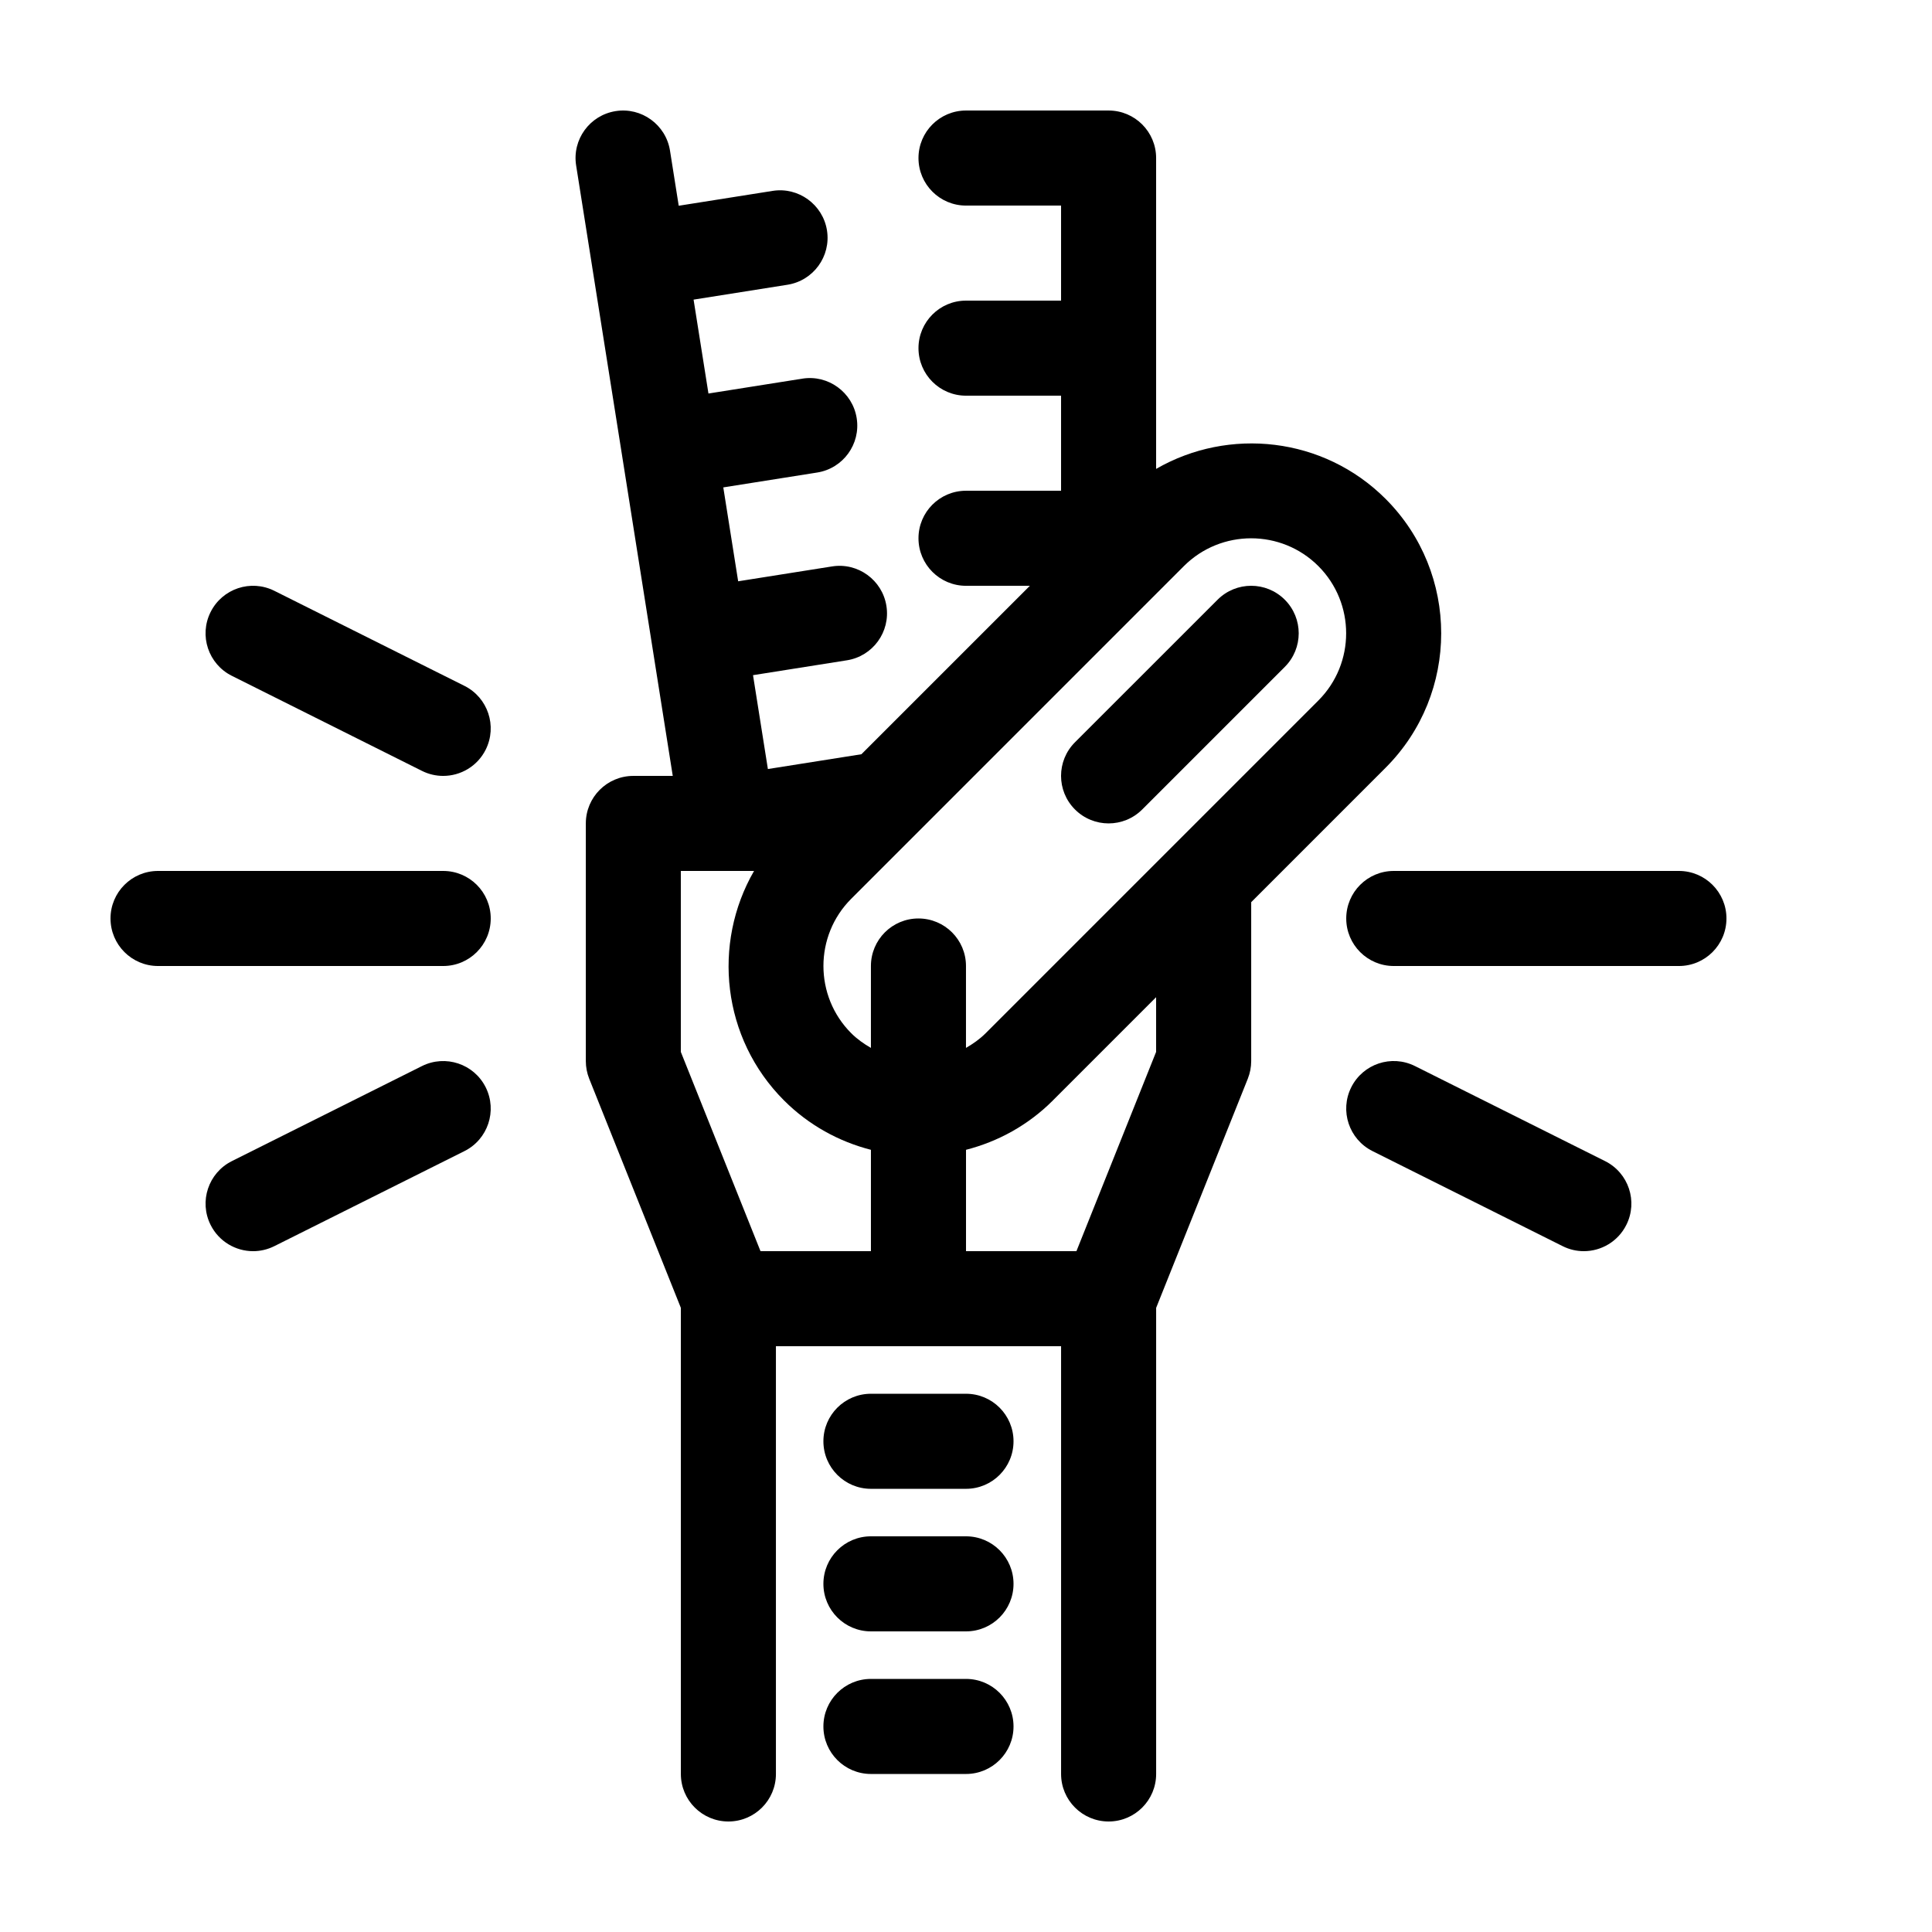
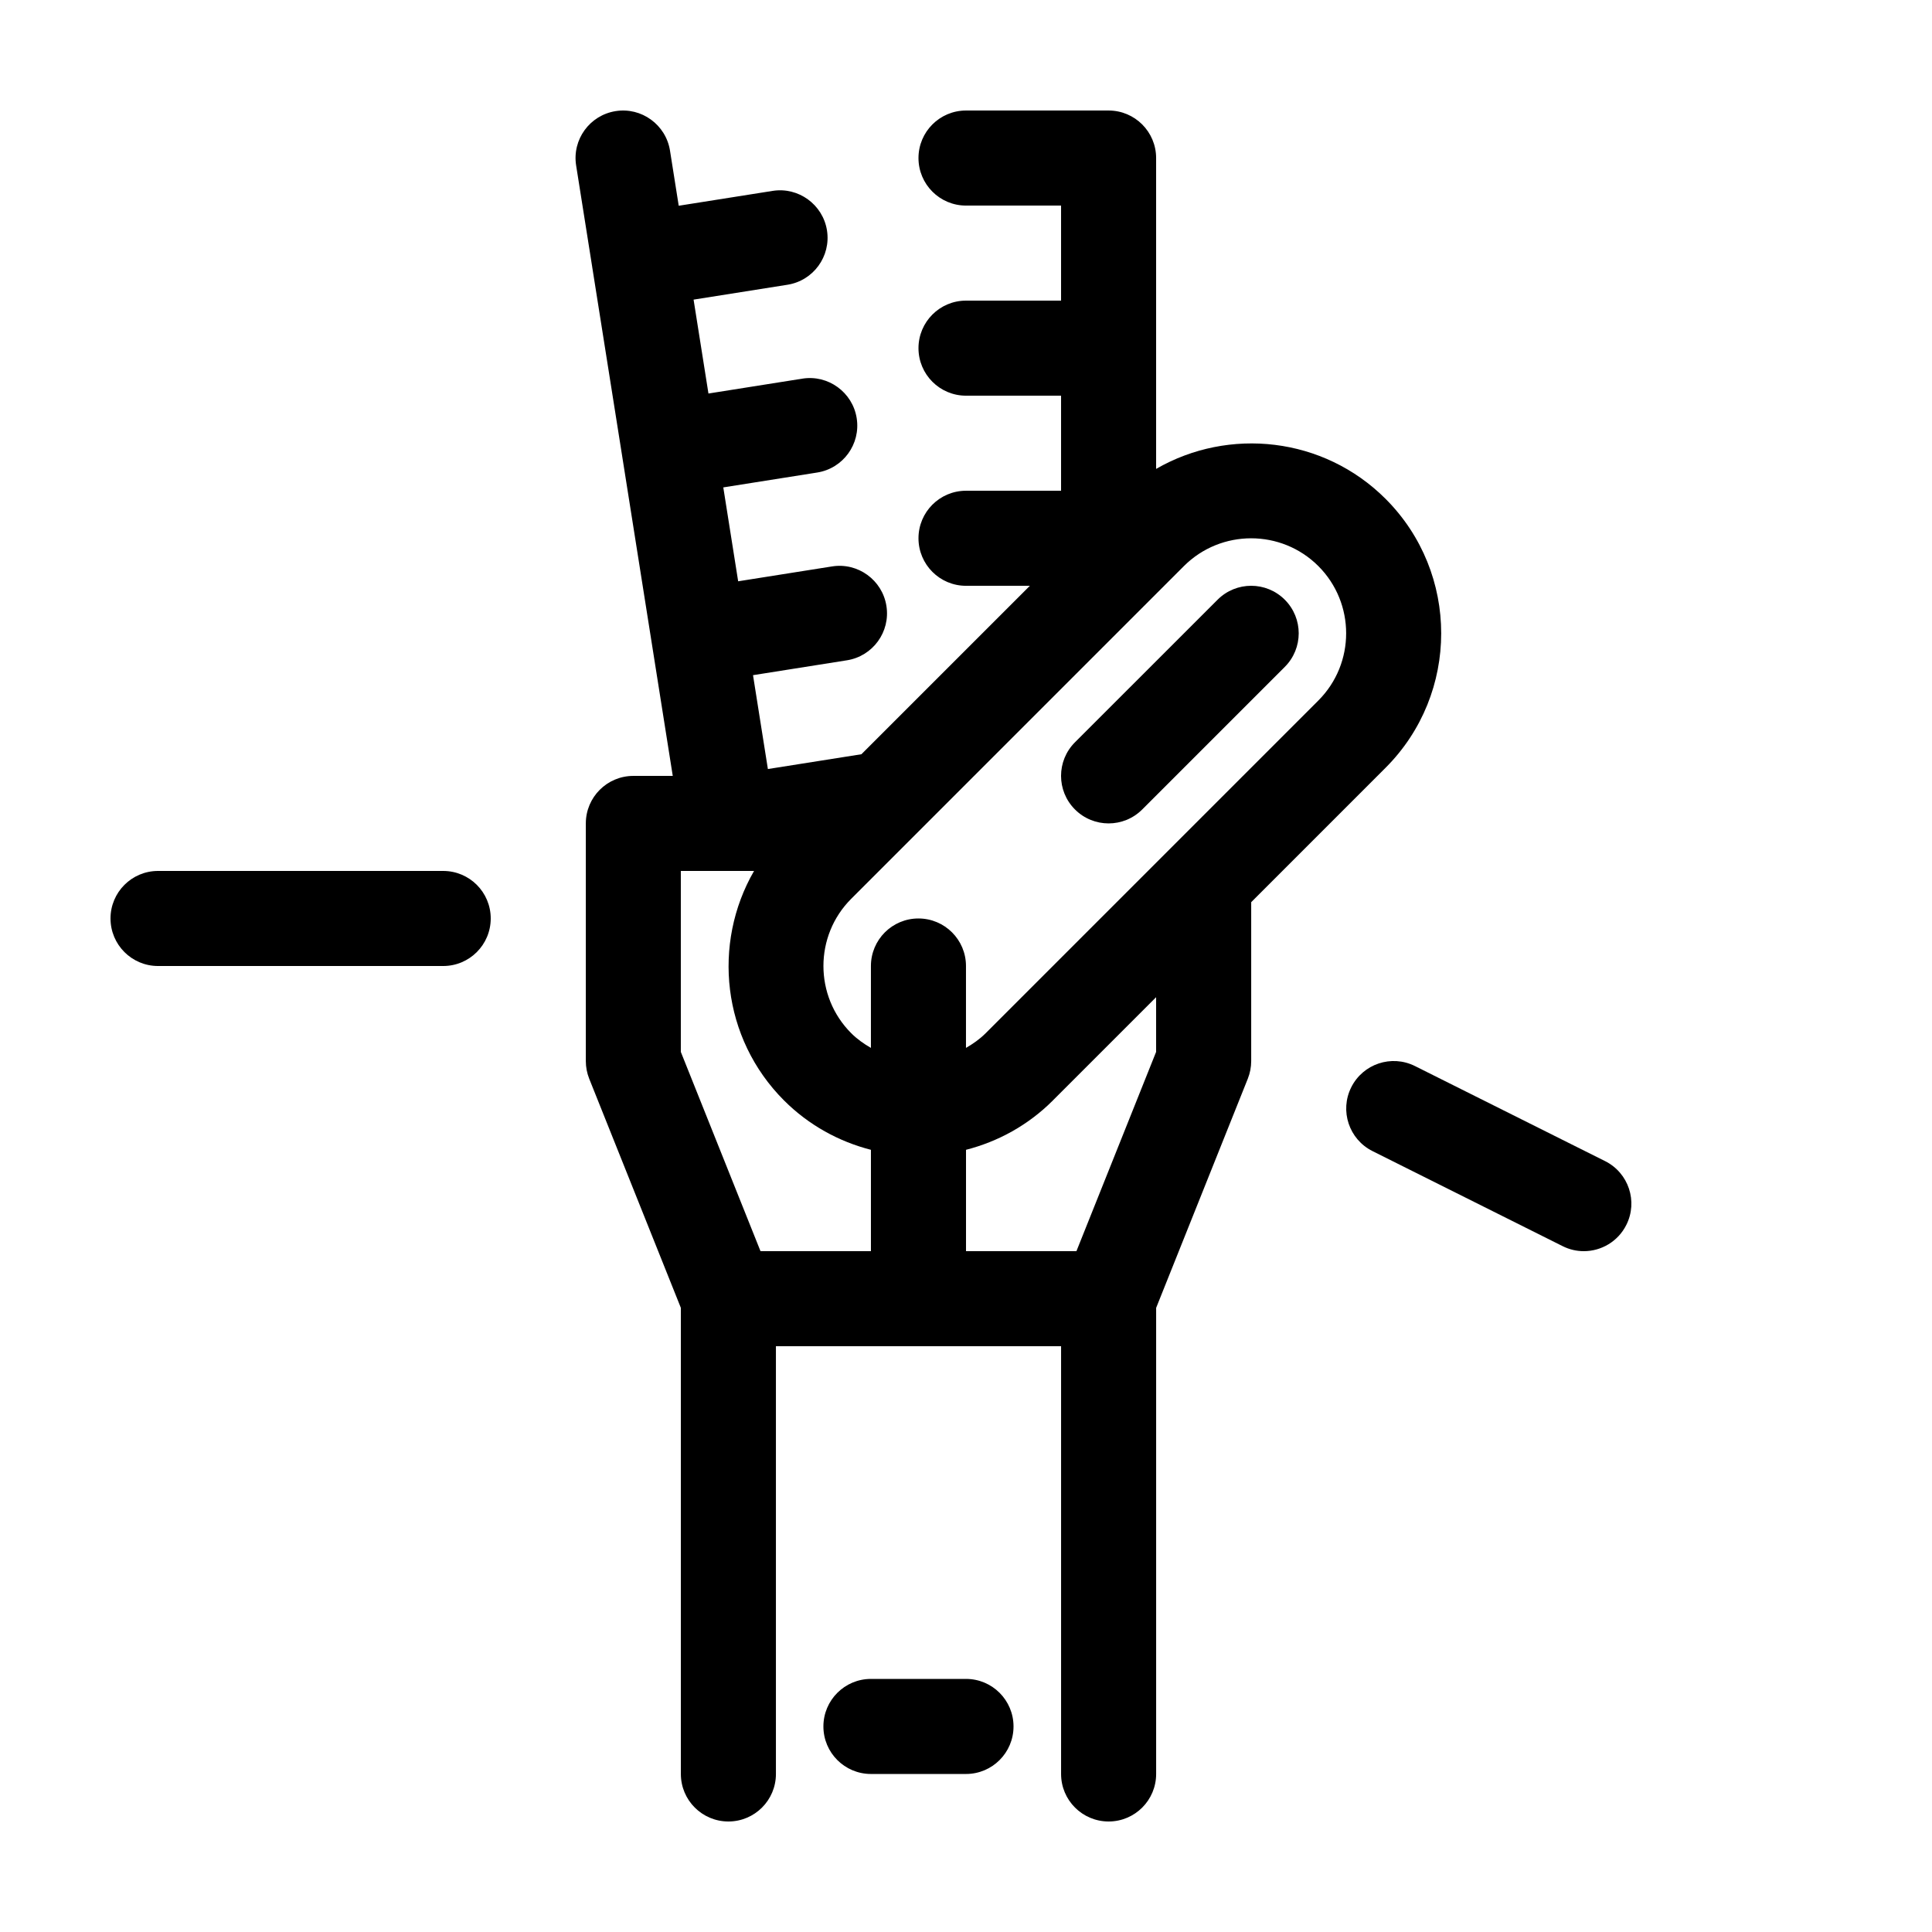
<svg xmlns="http://www.w3.org/2000/svg" fill="#000000" width="800px" height="800px" version="1.1" viewBox="144 144 512 512">
  <g>
    <path d="m511.2 347.46c19.641-19.645 19.641-51.605 0-71.25-16.461-16.461-41.555-19.074-60.816-7.945v-82.383c0-6.957-5.637-12.594-12.594-12.594h-37.785c-6.961 0-12.598 5.637-12.598 12.594 0 6.957 5.637 12.598 12.598 12.598h25.188v25.188h-25.188c-6.961 0-12.598 5.641-12.598 12.598s5.637 12.594 12.598 12.594h25.188v25.191h-25.188c-6.961 0-12.598 5.637-12.598 12.594s5.637 12.598 12.598 12.598h16.918l-44.641 44.637-24.785 3.922-3.941-24.875 24.883-3.941c6.875-1.086 11.562-7.543 10.469-14.41-1.086-6.871-7.566-11.562-14.402-10.469l-24.887 3.941-3.941-24.883 24.883-3.941c6.871-1.086 11.562-7.543 10.469-14.406-1.086-6.875-7.566-11.57-14.402-10.473l-24.883 3.941-3.941-24.883 24.879-3.941c6.871-1.086 11.562-7.539 10.473-14.406-1.094-6.867-7.574-11.555-14.406-10.469l-24.883 3.938-2.312-14.609c-1.09-6.871-7.574-11.566-14.406-10.469-6.871 1.086-11.562 7.543-10.469 14.406l4.273 26.969c0.004 0.027 0 0.051 0.004 0.082 0.004 0.031 0.016 0.055 0.02 0.086l7.867 49.66v0.016c0 0.004 0.004 0.012 0.004 0.016l13.438 84.941h-10.445c-6.957 0-12.594 5.637-12.594 12.594v62.977c0 1.605 0.305 3.191 0.898 4.684l24.289 60.723v123.52c0 6.957 5.641 12.594 12.598 12.594 6.957 0 12.594-5.637 12.594-12.594v-113.36h75.57v113.36c0 6.957 5.641 12.594 12.598 12.594 6.957 0 12.594-5.637 12.594-12.594v-123.52l24.289-60.723c0.594-1.492 0.902-3.078 0.902-4.684v-42.105zm-81.934 128.11h-29.262v-26.859c8.438-2.164 16.434-6.488 23.027-13.082v-0.008l27.352-27.352v14.492zm-104.84-52.805v-47.957h19.406c-11.129 19.262-8.512 44.355 7.941 60.82 6.594 6.59 14.59 10.918 23.031 13.082v26.859h-29.262zm151.14-136.11c6.449 0 12.906 2.457 17.812 7.363 9.82 9.824 9.82 25.805 0 35.625l-88.164 88.168c-1.582 1.586-3.367 2.82-5.219 3.894v-21.703c0-6.961-5.641-12.598-12.598-12.598-6.957 0-12.594 5.637-12.594 12.598v21.703c-1.855-1.074-3.633-2.309-5.215-3.891-9.824-9.824-9.824-25.809-0.004-35.629l88.164-88.168c4.91-4.906 11.367-7.363 17.816-7.363z" />
    <path d="m428.88 340.71c-4.922 4.918-4.922 12.891 0 17.809 2.465 2.465 5.684 3.691 8.91 3.691 3.223 0 6.441-1.227 8.906-3.688l37.785-37.785c4.922-4.918 4.922-12.891 0-17.809-4.922-4.922-12.891-4.922-17.809 0z" />
    <path d="m261.45 374.81h-75.57c-6.957 0-12.594 5.637-12.594 12.594 0 6.957 5.637 12.598 12.594 12.598h75.57c6.961 0 12.598-5.641 12.598-12.598 0-6.957-5.637-12.594-12.598-12.594z" />
-     <path d="m255.82 426.52-50.379 25.191c-6.219 3.113-8.742 10.676-5.633 16.895 2.207 4.414 6.656 6.969 11.273 6.969 1.895 0 3.816-0.434 5.625-1.336l50.379-25.188c6.219-3.113 8.742-10.676 5.633-16.898-3.113-6.227-10.668-8.738-16.898-5.633z" />
-     <path d="m205.44 323.1 50.379 25.191c1.812 0.906 3.731 1.332 5.625 1.332 4.621 0 9.066-2.547 11.273-6.961 3.109-6.223 0.586-13.789-5.633-16.898l-50.379-25.191c-6.234-3.117-13.785-0.594-16.898 5.633-3.113 6.219-0.59 13.785 5.633 16.895z" />
-     <path d="m588.93 374.81h-75.57c-6.957 0-12.594 5.637-12.594 12.594 0 6.957 5.637 12.598 12.594 12.598h75.57c6.957 0 12.598-5.641 12.598-12.598 0-6.957-5.641-12.594-12.598-12.594z" />
    <path d="m569.37 451.71-50.383-25.191c-6.231-3.117-13.785-0.59-16.898 5.633-3.109 6.223-0.582 13.785 5.633 16.898l50.383 25.188c1.809 0.91 3.727 1.336 5.621 1.336 4.621 0 9.07-2.555 11.273-6.969 3.117-6.219 0.59-13.781-5.629-16.895z" />
-     <path d="m400 513.36h-25.191c-6.957 0-12.598 5.637-12.598 12.594 0 6.961 5.641 12.598 12.598 12.598h25.191c6.957 0 12.594-5.637 12.594-12.598 0-6.957-5.637-12.594-12.594-12.594z" />
-     <path d="m400 551.14h-25.191c-6.957 0-12.598 5.637-12.598 12.598 0 6.957 5.641 12.594 12.598 12.594h25.191c6.957 0 12.594-5.637 12.594-12.594 0-6.961-5.637-12.598-12.594-12.598z" />
    <path d="m400 588.93h-25.191c-6.957 0-12.598 5.641-12.598 12.598 0 6.957 5.641 12.594 12.598 12.594h25.191c6.957 0 12.594-5.637 12.594-12.594 0-6.957-5.637-12.598-12.594-12.598z" />
  </g>
</svg>